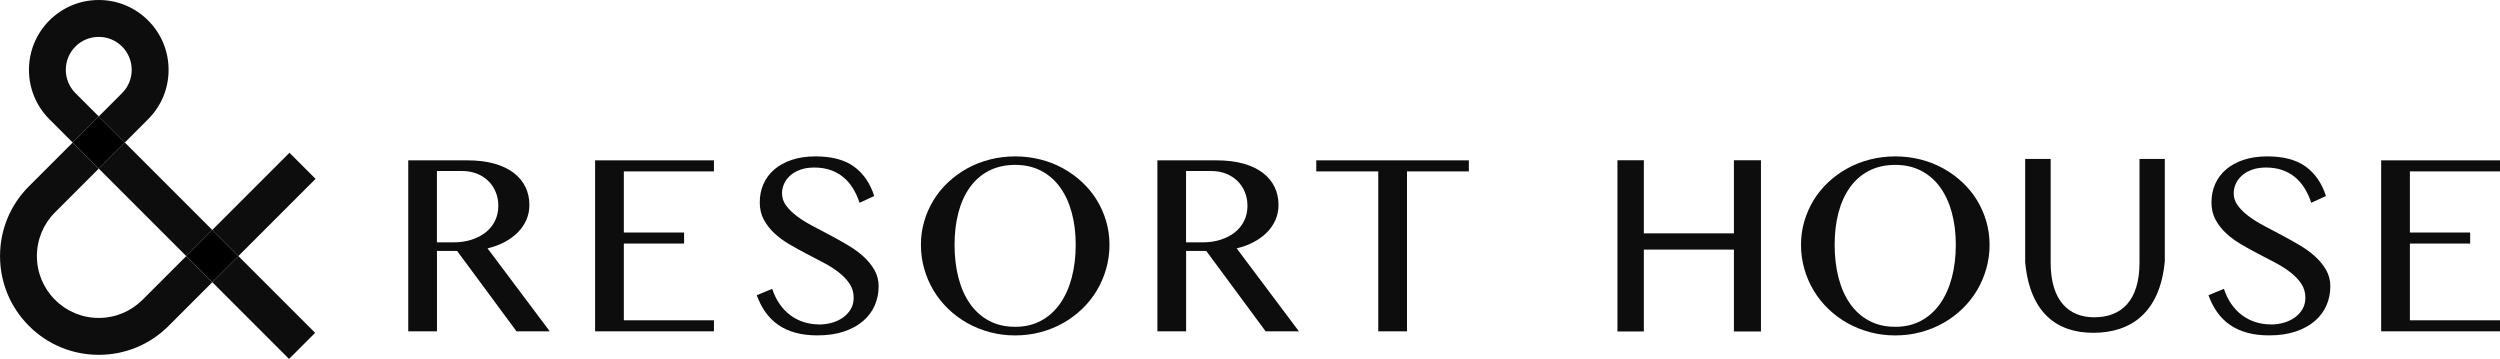
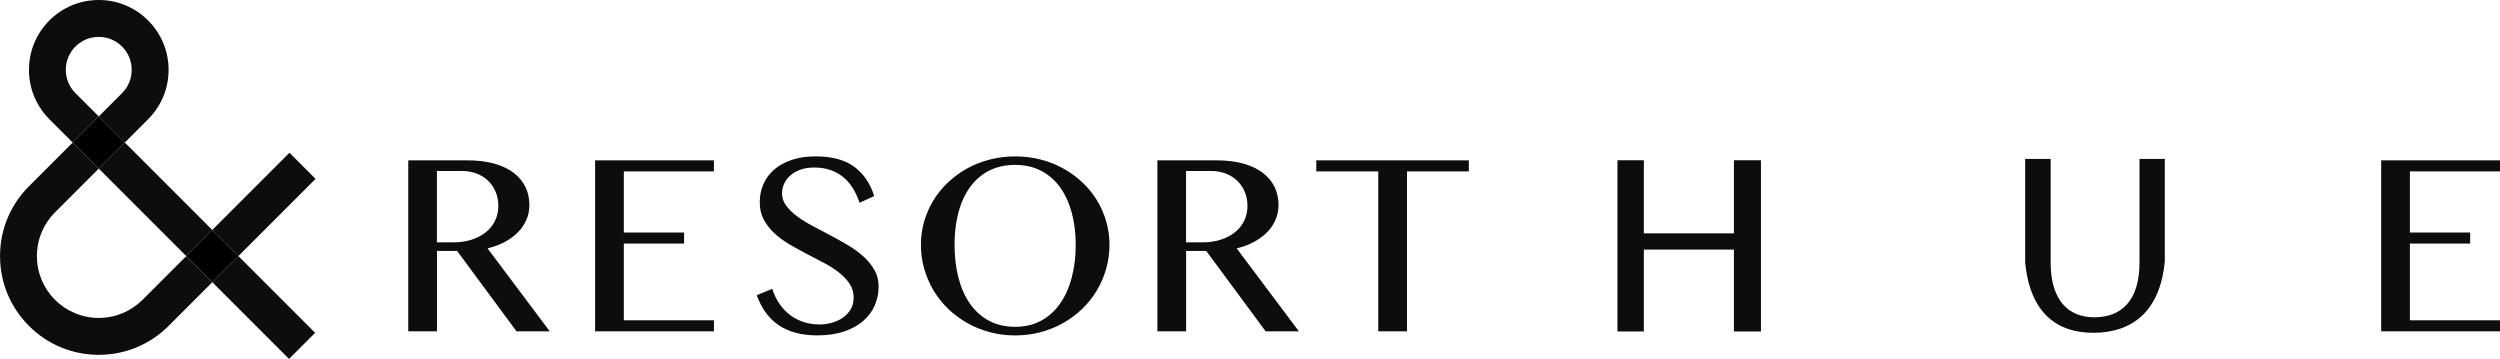
<svg xmlns="http://www.w3.org/2000/svg" id="_レイヤー_2" data-name="レイヤー 2" viewBox="0 0 783.27 112.44">
  <defs>
    <style>
      .cls-1 {
        fill: none;
      }

      .cls-2 {
        fill: #0e0d0d;
      }
    </style>
  </defs>
  <g id="_レイアウト" data-name="レイアウト">
    <g>
      <g>
        <path class="cls-2" d="M127.9,50.24h18.54c3.23,0,6.06.35,8.48,1.04,2.42.69,4.44,1.66,6.06,2.9,1.61,1.24,2.83,2.72,3.65,4.42.82,1.71,1.23,3.57,1.23,5.6,0,1.67-.31,3.22-.94,4.67-.63,1.45-1.52,2.76-2.67,3.92-1.15,1.17-2.54,2.18-4.15,3.04-1.61.86-3.4,1.52-5.35,1.98l19.5,26h-10.42l-18.61-25.19h-6.31v25.19h-9v-53.57ZM136.9,75.93h5.19c2.03,0,3.89-.27,5.6-.81,1.7-.54,3.18-1.3,4.44-2.29,1.26-.99,2.24-2.18,2.94-3.6.7-1.41,1.06-2.99,1.06-4.73,0-1.59-.28-3.06-.85-4.4-.56-1.35-1.35-2.5-2.35-3.46-1-.96-2.19-1.71-3.58-2.25s-2.9-.81-4.54-.81h-7.92v22.34Z" />
        <path class="cls-2" d="M223.68,50.24v3.46h-28.23v19.15h18.88v3.46h-18.88v24.04h28.23v3.46h-37.23v-53.57h37.23Z" />
        <path class="cls-2" d="M783.27,50.24v3.46h-28.23v19.15h18.88v3.46h-18.88v24.04h28.23v3.46h-37.23v-53.57h37.23Z" />
        <path class="cls-2" d="M256.7,101.66c1.33,0,2.65-.18,3.94-.54,1.29-.36,2.45-.9,3.46-1.61,1.01-.72,1.83-1.6,2.44-2.63.62-1.04.92-2.24.92-3.6,0-1.64-.42-3.1-1.27-4.37-.85-1.27-1.96-2.44-3.33-3.52-1.37-1.08-2.94-2.08-4.71-3.02-1.77-.94-3.57-1.88-5.4-2.83-1.83-.95-3.63-1.94-5.4-2.98-1.77-1.04-3.34-2.19-4.71-3.46-1.37-1.27-2.48-2.69-3.33-4.27s-1.27-3.39-1.27-5.44.38-3.95,1.15-5.71c.77-1.76,1.9-3.27,3.38-4.56,1.49-1.28,3.31-2.29,5.48-3.02,2.17-.73,4.66-1.1,7.48-1.1,5.08,0,9.08,1.06,12.02,3.19,2.94,2.13,5.06,5.2,6.36,9.23l-4.61,2.11c-.54-1.64-1.22-3.14-2.06-4.5-.83-1.36-1.83-2.53-3-3.5-1.17-.97-2.51-1.72-4.02-2.25-1.51-.52-3.22-.79-5.11-.79-1.69,0-3.17.24-4.44.71-1.27.48-2.32,1.09-3.15,1.85-.83.76-1.46,1.61-1.88,2.58s-.63,1.94-.63,2.94c0,1.41.44,2.7,1.31,3.87.87,1.17,2.01,2.28,3.42,3.33,1.41,1.05,3.02,2.06,4.85,3.02,1.82.96,3.67,1.94,5.56,2.94s3.74,2.04,5.56,3.12c1.82,1.08,3.44,2.26,4.84,3.54,1.41,1.28,2.55,2.69,3.42,4.21.87,1.53,1.31,3.23,1.31,5.1,0,2.13-.4,4.12-1.21,5.98-.81,1.86-2.02,3.49-3.63,4.88-1.61,1.4-3.62,2.5-6.02,3.31-2.4.81-5.19,1.21-8.36,1.21-2.56,0-4.86-.28-6.89-.85-2.03-.56-3.81-1.38-5.36-2.46-1.55-1.08-2.88-2.4-3.98-3.96-1.1-1.56-2.01-3.33-2.73-5.31l4.85-2c.56,1.74,1.32,3.31,2.27,4.69.95,1.38,2.06,2.56,3.33,3.52,1.27.96,2.68,1.69,4.23,2.19,1.55.5,3.2.75,4.94.75Z" />
-         <path class="cls-2" d="M711.53,101.66c1.33,0,2.65-.18,3.94-.54,1.29-.36,2.45-.9,3.46-1.61,1.01-.72,1.83-1.6,2.44-2.63.62-1.04.92-2.24.92-3.6,0-1.64-.42-3.1-1.27-4.37-.85-1.27-1.96-2.44-3.33-3.52-1.37-1.08-2.94-2.08-4.71-3.02-1.77-.94-3.57-1.88-5.4-2.83-1.83-.95-3.63-1.94-5.4-2.98-1.77-1.04-3.34-2.19-4.71-3.46-1.37-1.27-2.48-2.69-3.33-4.27s-1.27-3.39-1.27-5.44.38-3.95,1.15-5.71c.77-1.76,1.9-3.27,3.38-4.56,1.49-1.28,3.31-2.29,5.48-3.02,2.17-.73,4.66-1.1,7.48-1.1,5.08,0,9.08,1.06,12.02,3.19,2.94,2.13,5.06,5.2,6.36,9.23l-4.61,2.11c-.54-1.64-1.22-3.14-2.06-4.5-.83-1.36-1.83-2.53-3-3.5-1.17-.97-2.51-1.72-4.02-2.25-1.51-.52-3.22-.79-5.11-.79-1.69,0-3.17.24-4.44.71-1.27.48-2.32,1.09-3.15,1.85-.83.76-1.46,1.61-1.88,2.58-.42.96-.63,1.94-.63,2.94,0,1.41.44,2.7,1.31,3.87.87,1.17,2.01,2.28,3.42,3.33,1.41,1.05,3.02,2.06,4.85,3.02,1.82.96,3.67,1.94,5.56,2.94s3.74,2.04,5.56,3.12c1.82,1.08,3.44,2.26,4.84,3.54,1.41,1.28,2.55,2.69,3.42,4.21.87,1.53,1.31,3.23,1.31,5.1,0,2.13-.4,4.12-1.21,5.98-.81,1.86-2.02,3.49-3.63,4.88-1.61,1.4-3.62,2.5-6.02,3.31-2.4.81-5.19,1.21-8.36,1.21-2.56,0-4.86-.28-6.89-.85-2.03-.56-3.81-1.38-5.36-2.46-1.55-1.08-2.88-2.4-3.98-3.96-1.1-1.56-2.01-3.33-2.73-5.31l4.85-2c.56,1.74,1.32,3.31,2.27,4.69.95,1.38,2.06,2.56,3.33,3.52,1.27.96,2.68,1.69,4.23,2.19,1.55.5,3.2.75,4.94.75Z" />
        <path class="cls-2" d="M318.07,105.09c-2.77,0-5.42-.34-7.96-1.02-2.54-.68-4.9-1.64-7.08-2.87-2.18-1.23-4.17-2.71-5.96-4.44-1.8-1.73-3.32-3.65-4.58-5.75-1.26-2.1-2.23-4.36-2.92-6.77-.69-2.41-1.04-4.92-1.04-7.54s.35-5.02,1.04-7.38c.69-2.36,1.67-4.56,2.92-6.62,1.26-2.05,2.78-3.92,4.58-5.6,1.79-1.68,3.78-3.12,5.96-4.33,2.18-1.21,4.54-2.13,7.08-2.79,2.54-.65,5.19-.98,7.96-.98s5.42.33,7.96.98c2.54.65,4.9,1.58,7.08,2.79,2.18,1.21,4.17,2.65,5.96,4.33,1.79,1.68,3.32,3.54,4.58,5.6,1.26,2.05,2.23,4.26,2.92,6.62.69,2.36,1.04,4.82,1.04,7.38s-.35,5.1-1.04,7.52c-.69,2.42-1.67,4.69-2.92,6.79-1.26,2.1-2.78,4.02-4.58,5.75-1.79,1.73-3.78,3.21-5.96,4.44-2.18,1.23-4.54,2.19-7.08,2.87-2.54.68-5.19,1.02-7.96,1.02ZM318.07,102.39c3.05,0,5.76-.64,8.12-1.92,2.36-1.28,4.34-3.06,5.94-5.35,1.6-2.28,2.82-4.99,3.65-8.13.83-3.14,1.25-6.57,1.25-10.29s-.42-7.03-1.25-10.1c-.83-3.06-2.05-5.7-3.65-7.92-1.6-2.22-3.58-3.94-5.94-5.17-2.36-1.23-5.06-1.85-8.12-1.85s-5.88.62-8.25,1.85c-2.37,1.23-4.35,2.95-5.94,5.17-1.59,2.22-2.79,4.86-3.6,7.92-.81,3.07-1.21,6.43-1.21,10.1s.4,7.15,1.21,10.29c.81,3.14,2.01,5.85,3.6,8.13,1.59,2.28,3.57,4.06,5.94,5.35,2.37,1.28,5.12,1.92,8.25,1.92Z" />
-         <path class="cls-2" d="M593.81,105.09c-2.77,0-5.42-.34-7.96-1.02-2.54-.68-4.9-1.64-7.08-2.87-2.18-1.23-4.17-2.71-5.96-4.44-1.8-1.73-3.32-3.65-4.58-5.75-1.26-2.1-2.23-4.36-2.92-6.77-.69-2.41-1.04-4.92-1.04-7.54s.35-5.02,1.04-7.38c.69-2.36,1.67-4.56,2.92-6.62,1.26-2.05,2.78-3.92,4.58-5.6,1.79-1.68,3.78-3.12,5.96-4.33s4.54-2.13,7.08-2.79c2.54-.65,5.19-.98,7.96-.98s5.42.33,7.96.98c2.54.65,4.9,1.58,7.08,2.79,2.18,1.21,4.17,2.65,5.96,4.33,1.79,1.68,3.32,3.54,4.58,5.6,1.26,2.05,2.23,4.26,2.92,6.62.69,2.36,1.04,4.82,1.04,7.38s-.35,5.1-1.04,7.52c-.69,2.42-1.67,4.69-2.92,6.79-1.26,2.1-2.78,4.02-4.58,5.75-1.79,1.73-3.78,3.21-5.96,4.44-2.18,1.23-4.54,2.19-7.08,2.87-2.54.68-5.19,1.02-7.96,1.02ZM593.81,102.39c3.05,0,5.76-.64,8.12-1.92,2.36-1.28,4.34-3.06,5.94-5.35,1.6-2.28,2.82-4.99,3.65-8.13.83-3.14,1.25-6.57,1.25-10.29s-.42-7.03-1.25-10.1c-.83-3.06-2.05-5.7-3.65-7.92-1.6-2.22-3.58-3.94-5.94-5.17-2.36-1.23-5.06-1.85-8.12-1.85s-5.88.62-8.25,1.85c-2.37,1.23-4.35,2.95-5.94,5.17-1.59,2.22-2.79,4.86-3.6,7.92-.81,3.07-1.21,6.43-1.21,10.1s.4,7.15,1.21,10.29c.81,3.14,2.01,5.85,3.6,8.13,1.59,2.28,3.57,4.06,5.94,5.35,2.37,1.28,5.12,1.92,8.25,1.92Z" />
        <path class="cls-2" d="M362.61,50.24h18.54c3.23,0,6.06.35,8.48,1.04,2.42.69,4.44,1.66,6.06,2.9,1.61,1.24,2.83,2.72,3.65,4.42s1.23,3.57,1.23,5.6c0,1.67-.31,3.22-.94,4.67-.63,1.45-1.52,2.76-2.67,3.92-1.15,1.17-2.54,2.18-4.15,3.04-1.61.86-3.4,1.52-5.35,1.98l19.5,26h-10.42l-18.61-25.19h-6.31v25.19h-9v-53.57ZM371.61,75.93h5.19c2.03,0,3.89-.27,5.6-.81,1.7-.54,3.18-1.3,4.44-2.29,1.26-.99,2.24-2.18,2.94-3.6.7-1.41,1.06-2.99,1.06-4.73,0-1.59-.28-3.06-.85-4.4-.56-1.35-1.35-2.5-2.35-3.46-1-.96-2.19-1.71-3.58-2.25-1.38-.54-2.9-.81-4.54-.81h-7.92v22.34Z" />
        <path class="cls-2" d="M460.2,50.24v3.46h-19.38v50.11h-9v-50.11h-19.42v-3.46h47.81Z" />
      </g>
      <g>
-         <path class="cls-1" d="M30.94,52.82h0s-13.7,13.7-13.7,13.7c-3.66,3.66-5.68,8.53-5.68,13.7s2.02,10.04,5.68,13.7c3.66,3.66,8.53,5.68,13.7,5.68s10.04-2.02,13.7-5.68l13.7-13.7-27.41-27.41h0Z" />
        <path class="cls-1" d="M38.24,29.18c1.95-1.95,3.02-4.54,3.02-7.3s-1.07-5.35-3.02-7.3c-1.95-1.95-4.54-3.02-7.3-3.02s-5.35,1.07-7.3,3.02h0c-4.03,4.02-4.03,10.57,0,14.6l7.3,7.3,7.3-7.3Z" />
        <rect x="30.94" y="52.82" width="0" height="0" transform="translate(-29.88 45.88) rotate(-53.13)" />
      </g>
      <g>
        <rect class="cls-2" x="76.84" y="79.33" width="11.56" height="34.01" transform="translate(-43.92 86.64) rotate(-45)" />
        <rect class="cls-2" x="65.59" y="58.27" width="34.2" height="11.56" transform="translate(-21.07 77.22) rotate(-45)" />
        <path class="cls-2" d="M39.11,44.65l-8.17,8.17h0s27.41,27.41,27.41,27.41l8.17-8.17-27.41-27.41,7.3-7.3c4.13-4.13,6.41-9.63,6.41-15.47s-2.28-11.34-6.41-15.47C42.27,2.28,36.78,0,30.94,0s-11.34,2.28-15.47,6.41h0c-8.53,8.53-8.53,22.41,0,30.94l7.3,7.3,8.17-8.17,8.17,8.17ZM23.64,14.58h0c1.95-1.95,4.54-3.02,7.3-3.02s5.35,1.07,7.3,3.02c1.95,1.95,3.02,4.54,3.02,7.3s-1.07,5.35-3.02,7.3l-7.3,7.3-7.3-7.3c-4.03-4.02-4.03-10.57,0-14.6Z" />
        <path class="cls-2" d="M44.64,93.93c-3.66,3.66-8.53,5.68-13.7,5.68s-10.04-2.02-13.7-5.68c-3.66-3.66-5.68-8.53-5.68-13.7s2.02-10.04,5.68-13.7l13.7-13.7h0s-8.17-8.17-8.17-8.17l-13.7,13.7c-5.84,5.84-9.06,13.61-9.06,21.87s3.22,16.03,9.06,21.88c5.84,5.84,13.61,9.06,21.88,9.06s16.03-3.22,21.87-9.06l13.7-13.7-8.17-8.17-13.7,13.7Z" />
      </g>
      <g>
        <rect x="60.74" y="74.45" width="11.56" height="11.56" transform="translate(-37.25 70.53) rotate(-45)" />
        <rect x="25.16" y="38.87" width="11.56" height="11.56" transform="translate(-22.51 34.95) rotate(-45)" />
      </g>
      <path class="cls-2" d="M551.72,103.85h-8.47v-25.65h-28.22v25.65h-8.27v-53.64h8.27v22.9h28.22v-22.9h8.47v53.64Z" />
      <path class="cls-2" d="M678.25,81.86c-1.5,16.14-10.64,22.41-22.43,22.41-11.01,0-19.77-5.85-21.32-22.06v-32.42h7.99v32.49c0,12.19,5.89,17.13,13.64,17.13,8.53,0,14.19-5.22,14.19-17.13v-32.49h7.93v32.07Z" />
    </g>
  </g>
</svg>